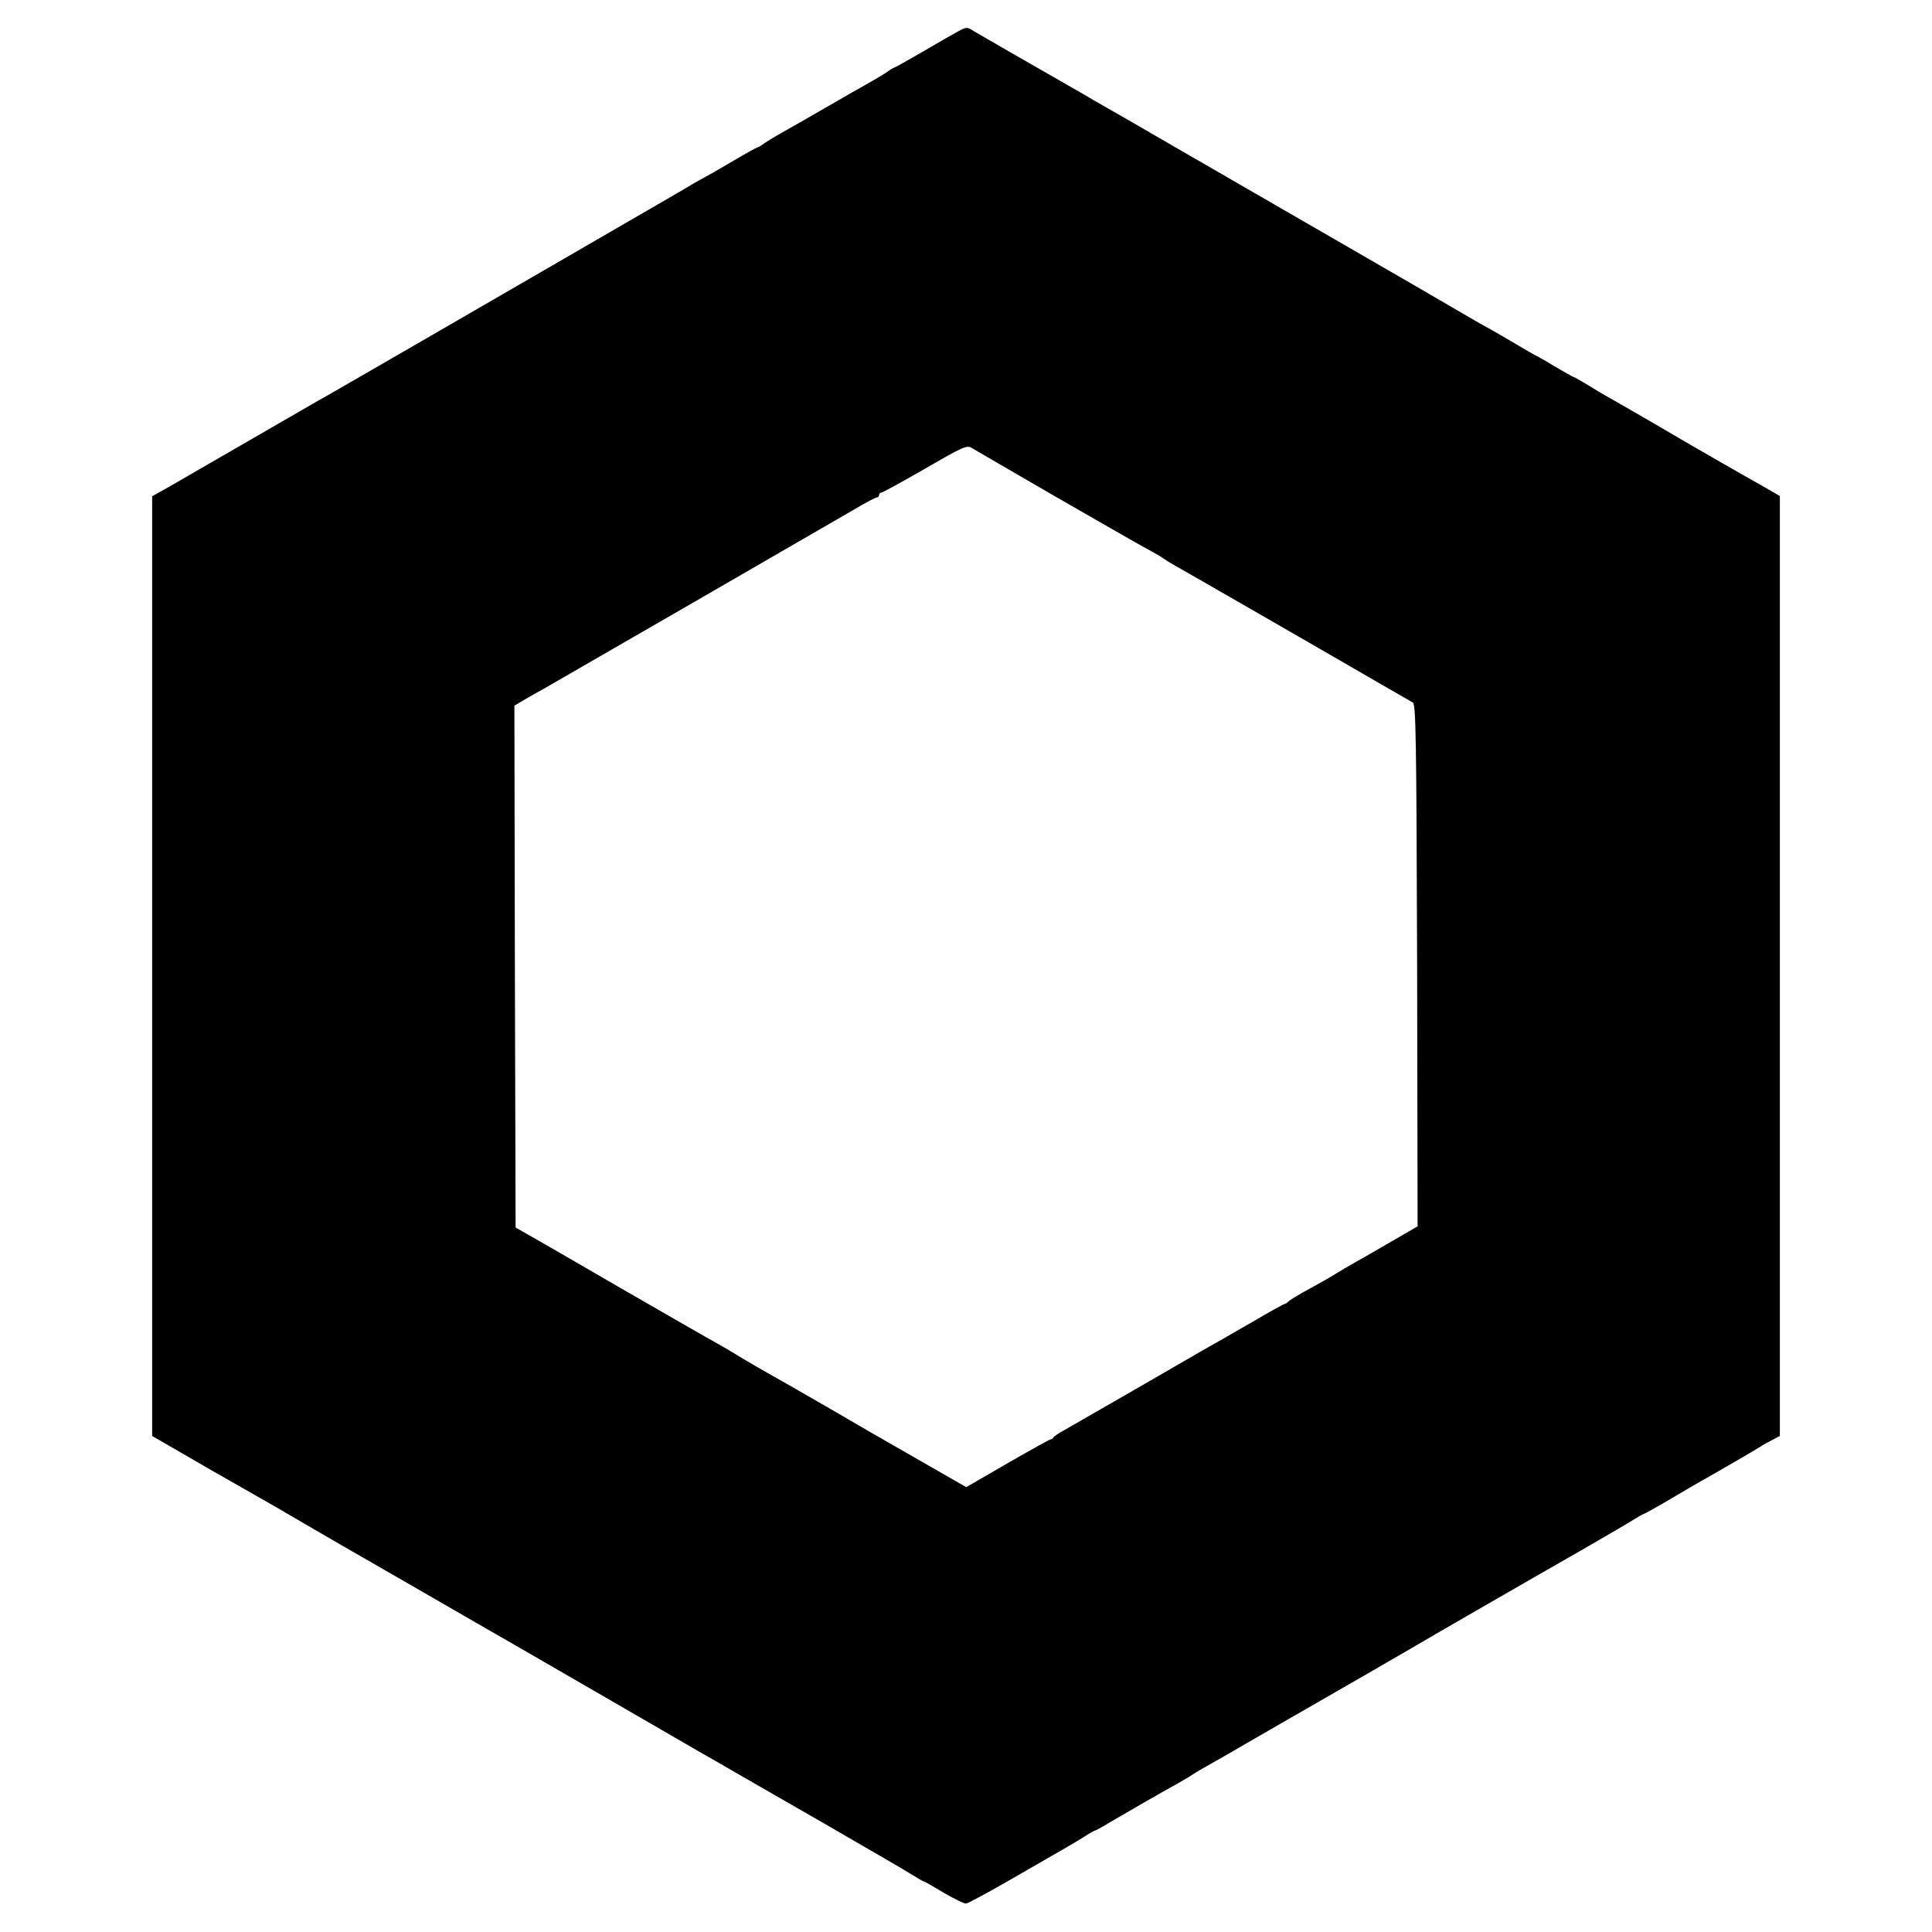
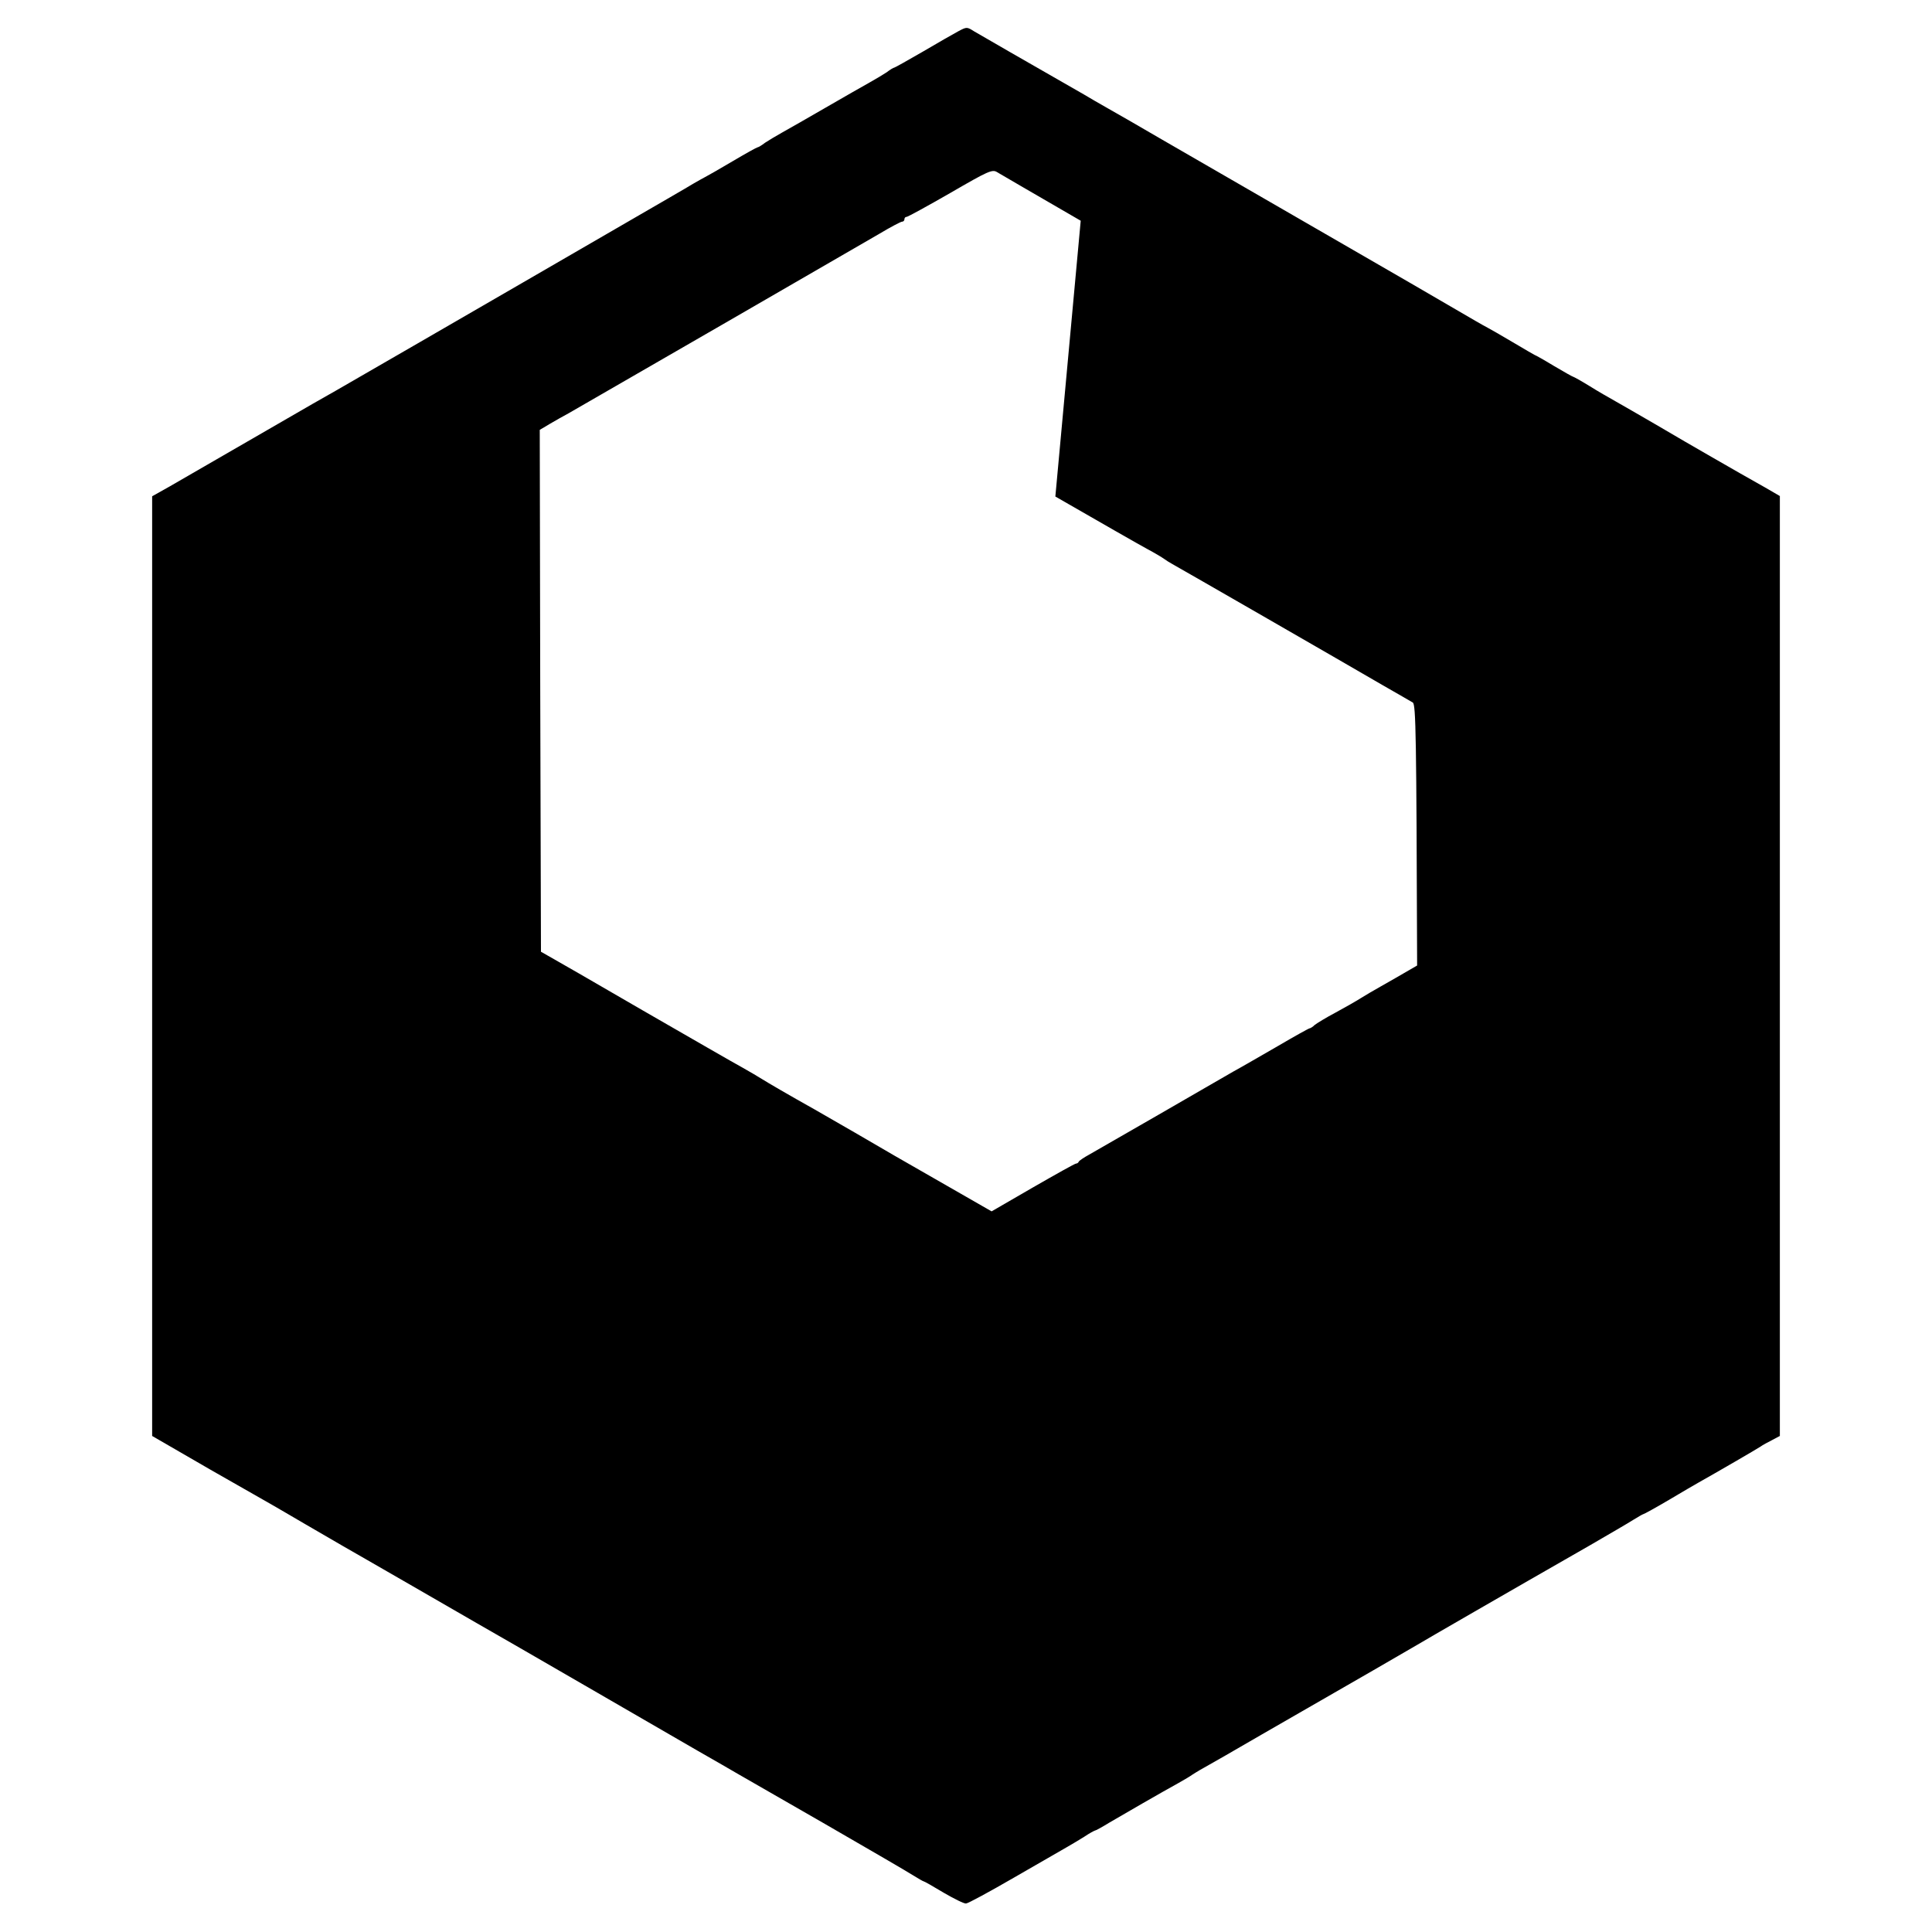
<svg xmlns="http://www.w3.org/2000/svg" version="1.0" width="800pt" height="800pt" viewBox="0 0 800 800" preserveAspectRatio="xMidYMid meet">
  <g transform="translate(0,800) scale(0.1,-0.1)" fill="#000000" stroke="none">
-     <path d="M3969 7871 c-19 -10 -85 -48 -148 -85 -62 -36 -116 -66 -118 -66 -3 0 -17 -8 -31 -19 -15 -10 -47 -29 -72 -43 -25 -14 -106 -60 -180 -103 -74 -43 -155 -89 -180 -103 -25 -14 -57 -33 -72 -43 -14 -11 -28 -19 -31 -19 -3 0 -50 -26 -104 -58 -54 -32 -105 -61 -113 -65 -8 -4 -31 -17 -50 -28 -19 -12 -163 -95 -320 -186 -157 -91 -330 -191 -385 -223 -165 -96 -737 -426 -775 -448 -19 -11 -62 -35 -95 -54 -133 -77 -525 -303 -592 -342 l-73 -41 0 -1946 0 -1945 242 -140 c134 -76 252 -144 263 -150 11 -6 70 -41 132 -77 62 -36 132 -77 155 -90 24 -14 147 -84 273 -157 218 -126 371 -214 460 -265 22 -13 166 -96 320 -185 154 -89 340 -197 413 -239 73 -42 147 -84 165 -95 18 -10 181 -104 362 -208 182 -105 347 -201 367 -214 21 -13 40 -24 42 -24 3 0 40 -21 83 -47 43 -25 85 -46 93 -45 8 0 98 49 200 108 102 59 199 115 217 125 17 10 50 29 72 43 22 15 43 26 45 26 3 0 29 14 58 32 58 34 217 126 288 165 25 14 50 29 55 33 6 4 28 18 50 30 22 12 130 74 240 138 110 63 220 127 245 141 60 34 380 219 400 231 28 17 362 210 715 412 77 45 157 91 177 104 21 13 40 24 42 24 3 0 52 27 108 60 57 34 112 66 123 72 66 37 242 139 255 148 8 6 30 18 48 27 l32 17 0 1946 0 1946 -62 36 c-82 46 -113 64 -228 130 -52 30 -151 87 -220 128 -69 40 -145 84 -170 98 -25 14 -74 42 -109 64 -34 21 -65 38 -67 38 -2 0 -38 20 -80 45 -41 25 -77 45 -79 45 -1 0 -42 24 -91 53 -49 29 -96 56 -104 60 -8 4 -31 17 -50 28 -47 28 -397 231 -810 469 -184 106 -405 234 -490 283 -85 50 -185 107 -222 128 -37 21 -82 47 -100 58 -234 134 -429 246 -454 261 -30 19 -31 19 -65 1z m401 -1927 c179 -103 350 -201 380 -217 30 -16 62 -35 70 -41 8 -6 24 -16 35 -22 26 -14 726 -417 870 -501 61 -35 117 -67 125 -72 13 -7 15 -140 18 -1089 l2 -1080 -107 -62 c-60 -35 -128 -74 -153 -88 -25 -14 -61 -35 -80 -47 -19 -12 -66 -39 -105 -60 -38 -20 -77 -44 -86 -51 -8 -8 -18 -14 -21 -14 -3 0 -61 -32 -129 -72 -68 -39 -152 -88 -187 -107 -34 -20 -174 -100 -310 -179 -136 -78 -265 -152 -287 -165 -22 -12 -41 -25 -43 -29 -2 -5 -7 -8 -11 -8 -5 0 -85 -45 -179 -99 l-171 -99 -183 105 c-101 58 -199 114 -218 125 -19 11 -93 54 -165 96 -71 41 -146 84 -165 95 -109 61 -198 113 -220 127 -14 9 -50 30 -80 47 -30 16 -217 124 -415 238 -198 115 -373 216 -390 225 l-30 17 -3 1080 -2 1081 42 25 c24 14 59 34 78 44 84 48 1213 700 1288 744 45 27 87 49 92 49 6 0 10 5 10 10 0 6 4 10 9 10 5 0 87 45 181 99 157 91 174 99 194 86 11 -7 167 -97 346 -201z" />
+     <path d="M3969 7871 c-19 -10 -85 -48 -148 -85 -62 -36 -116 -66 -118 -66 -3 0 -17 -8 -31 -19 -15 -10 -47 -29 -72 -43 -25 -14 -106 -60 -180 -103 -74 -43 -155 -89 -180 -103 -25 -14 -57 -33 -72 -43 -14 -11 -28 -19 -31 -19 -3 0 -50 -26 -104 -58 -54 -32 -105 -61 -113 -65 -8 -4 -31 -17 -50 -28 -19 -12 -163 -95 -320 -186 -157 -91 -330 -191 -385 -223 -165 -96 -737 -426 -775 -448 -19 -11 -62 -35 -95 -54 -133 -77 -525 -303 -592 -342 l-73 -41 0 -1946 0 -1945 242 -140 c134 -76 252 -144 263 -150 11 -6 70 -41 132 -77 62 -36 132 -77 155 -90 24 -14 147 -84 273 -157 218 -126 371 -214 460 -265 22 -13 166 -96 320 -185 154 -89 340 -197 413 -239 73 -42 147 -84 165 -95 18 -10 181 -104 362 -208 182 -105 347 -201 367 -214 21 -13 40 -24 42 -24 3 0 40 -21 83 -47 43 -25 85 -46 93 -45 8 0 98 49 200 108 102 59 199 115 217 125 17 10 50 29 72 43 22 15 43 26 45 26 3 0 29 14 58 32 58 34 217 126 288 165 25 14 50 29 55 33 6 4 28 18 50 30 22 12 130 74 240 138 110 63 220 127 245 141 60 34 380 219 400 231 28 17 362 210 715 412 77 45 157 91 177 104 21 13 40 24 42 24 3 0 52 27 108 60 57 34 112 66 123 72 66 37 242 139 255 148 8 6 30 18 48 27 l32 17 0 1946 0 1946 -62 36 c-82 46 -113 64 -228 130 -52 30 -151 87 -220 128 -69 40 -145 84 -170 98 -25 14 -74 42 -109 64 -34 21 -65 38 -67 38 -2 0 -38 20 -80 45 -41 25 -77 45 -79 45 -1 0 -42 24 -91 53 -49 29 -96 56 -104 60 -8 4 -31 17 -50 28 -47 28 -397 231 -810 469 -184 106 -405 234 -490 283 -85 50 -185 107 -222 128 -37 21 -82 47 -100 58 -234 134 -429 246 -454 261 -30 19 -31 19 -65 1z m401 -1927 c179 -103 350 -201 380 -217 30 -16 62 -35 70 -41 8 -6 24 -16 35 -22 26 -14 726 -417 870 -501 61 -35 117 -67 125 -72 13 -7 15 -140 18 -1089 c-60 -35 -128 -74 -153 -88 -25 -14 -61 -35 -80 -47 -19 -12 -66 -39 -105 -60 -38 -20 -77 -44 -86 -51 -8 -8 -18 -14 -21 -14 -3 0 -61 -32 -129 -72 -68 -39 -152 -88 -187 -107 -34 -20 -174 -100 -310 -179 -136 -78 -265 -152 -287 -165 -22 -12 -41 -25 -43 -29 -2 -5 -7 -8 -11 -8 -5 0 -85 -45 -179 -99 l-171 -99 -183 105 c-101 58 -199 114 -218 125 -19 11 -93 54 -165 96 -71 41 -146 84 -165 95 -109 61 -198 113 -220 127 -14 9 -50 30 -80 47 -30 16 -217 124 -415 238 -198 115 -373 216 -390 225 l-30 17 -3 1080 -2 1081 42 25 c24 14 59 34 78 44 84 48 1213 700 1288 744 45 27 87 49 92 49 6 0 10 5 10 10 0 6 4 10 9 10 5 0 87 45 181 99 157 91 174 99 194 86 11 -7 167 -97 346 -201z" />
  </g>
</svg>